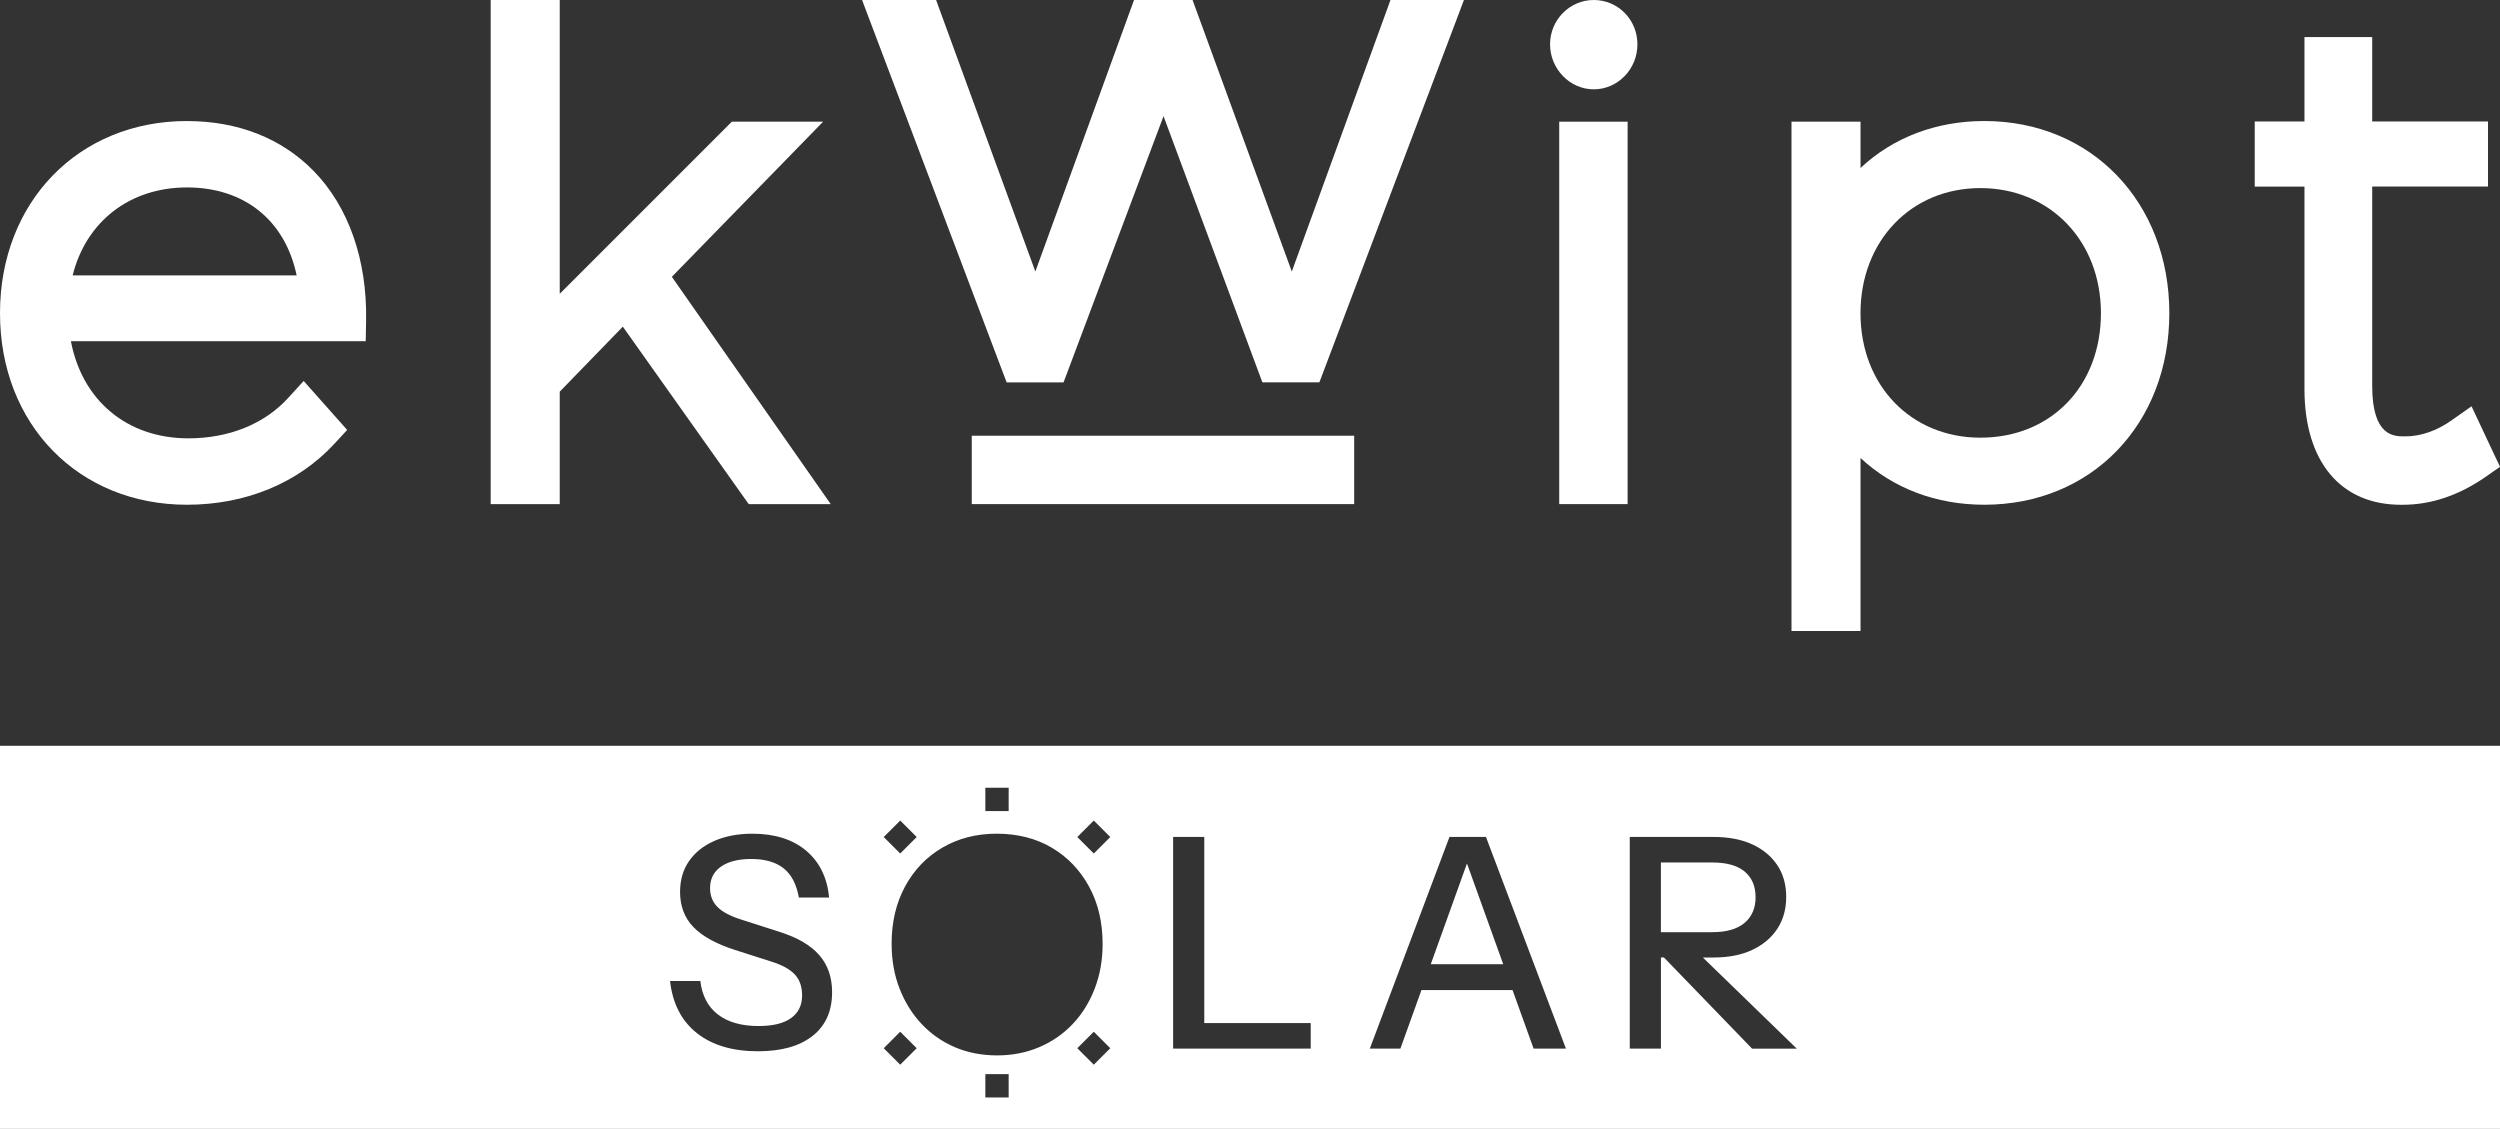
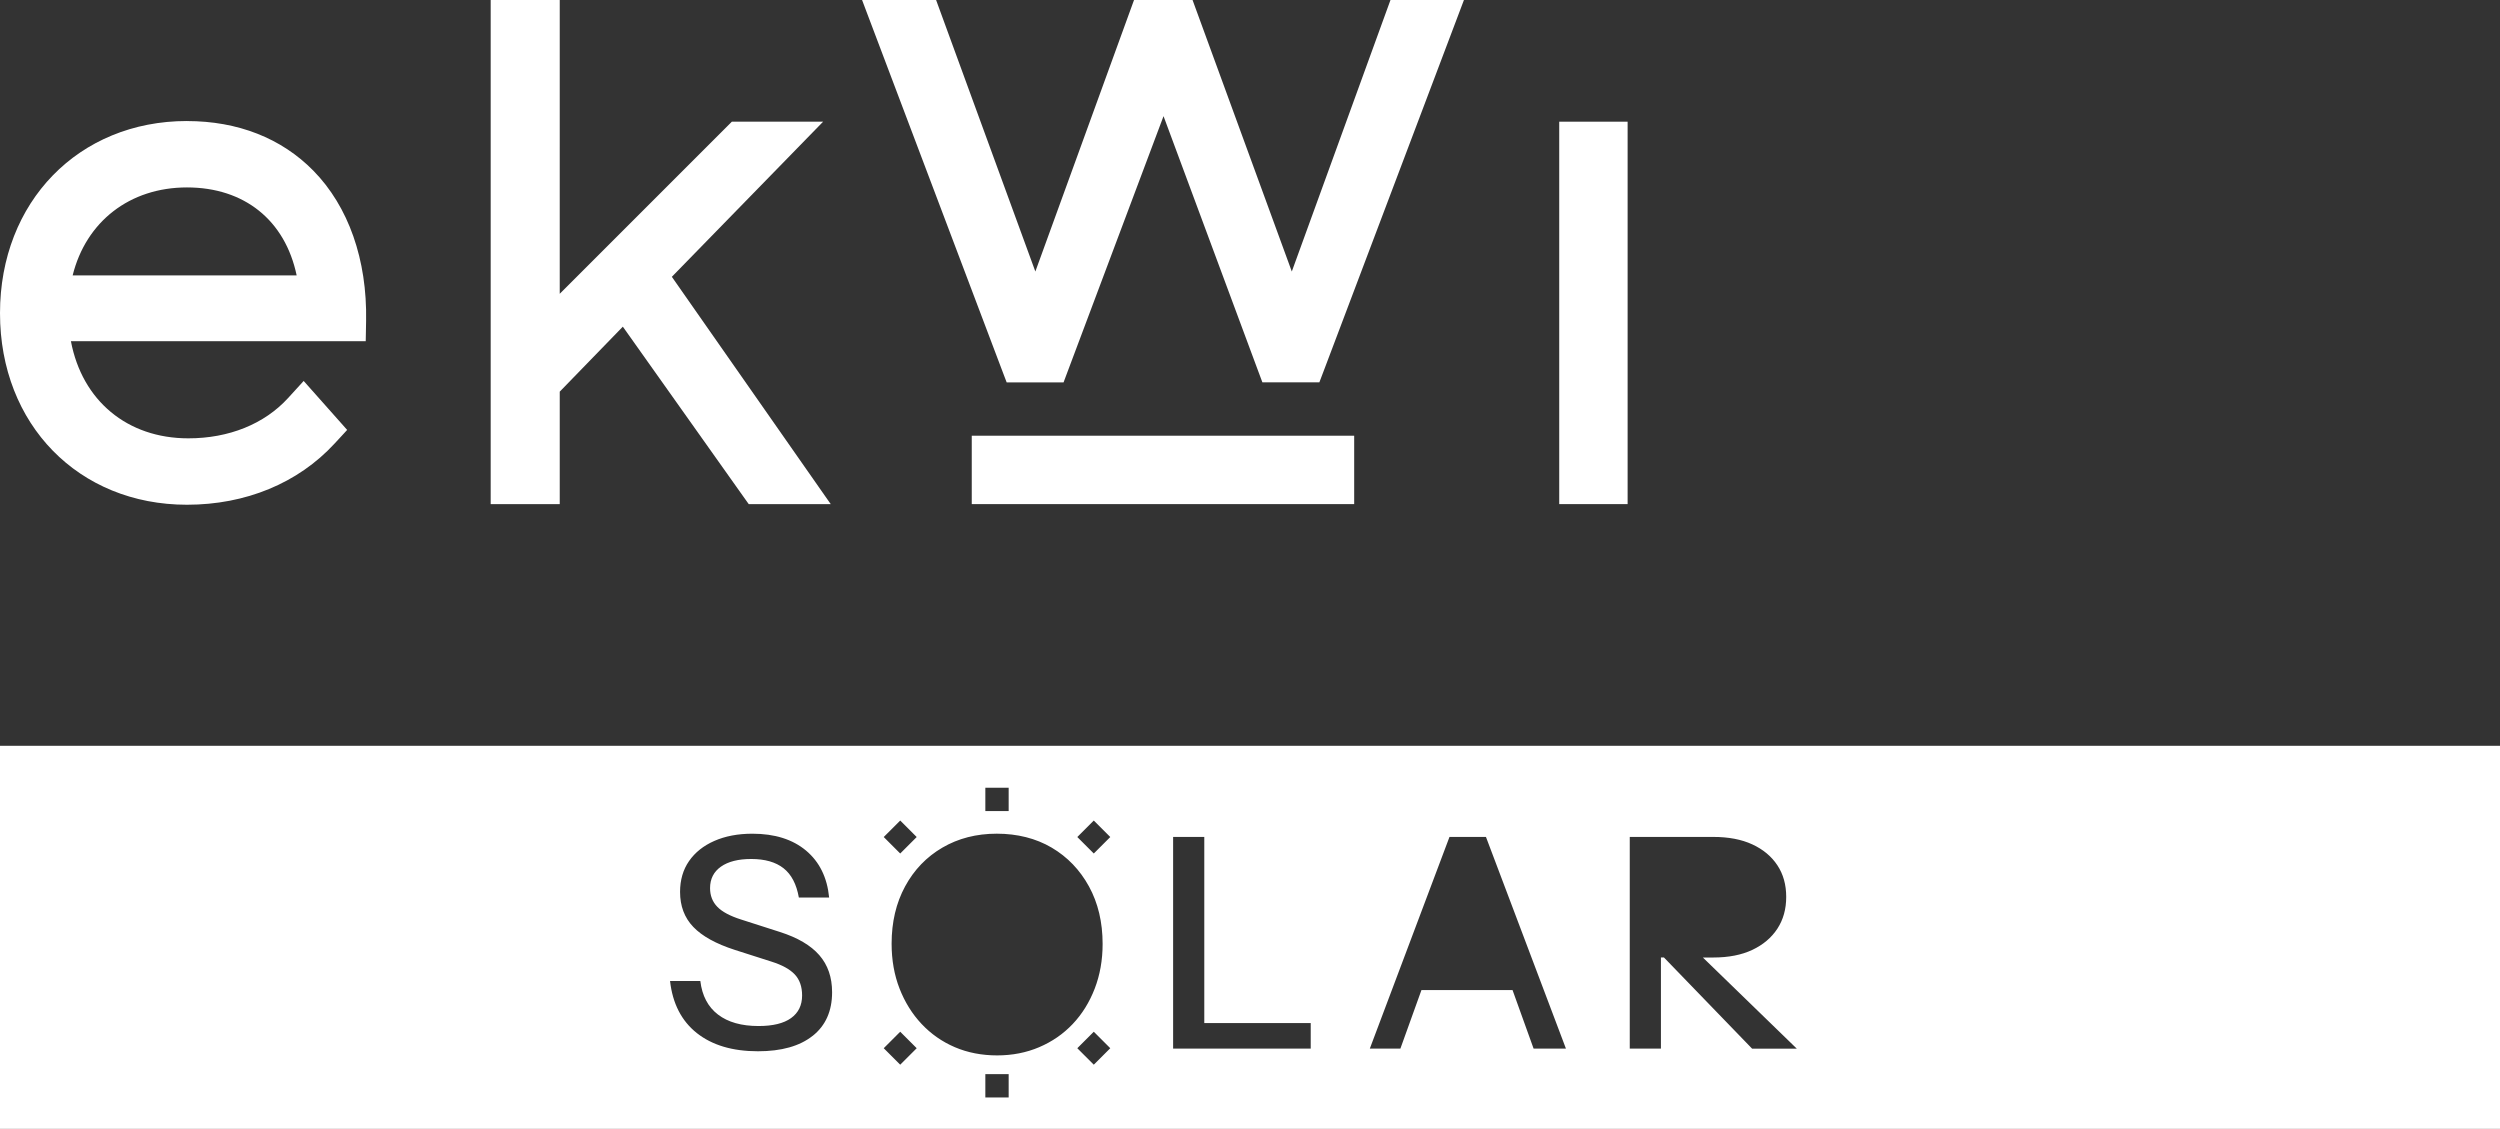
<svg xmlns="http://www.w3.org/2000/svg" id="Calque_2" data-name="Calque 2" viewBox="0 0 793.23 358.18">
  <rect x="0" y="0" width="793.23" height="358.18" fill="#333333" stroke="none" />
  <defs>
    <style>
      .cls-1 {
        fill: #fff;
        stroke-width: 0px;
      }
    </style>
  </defs>
  <g id="Capa_1" data-name="Capa 1">
    <g>
      <g>
        <path class="cls-1" d="m59.32,38.4C24.95,38.4,0,64.05,0,99.38s24.95,60.77,59.32,60.77c18.65,0,35.26-6.87,46.78-19.35l2.13-2.3,1.92-2.09-1.88-2.12-2.08-2.34-4.98-5.61-2.55-2.87-2.31-2.6-2.34,2.57-2.59,2.84c-7.54,8.26-18.78,12.8-31.67,12.8-19.4,0-33.69-11.98-37.25-30.82h93.54l.06-3.07.06-3.4c.36-19.36-5.58-36.27-16.73-47.63-10.11-10.31-23.98-15.75-40.1-15.75Zm-36.27,48.99c4.24-17.08,18.12-27.92,36.27-27.92s31.13,10.36,34.81,27.92H23.05Z" />
        <path class="cls-1" d="m256.33,149.58l-43.16-61.75,37.08-38.02,5.73-5.88,5.19-5.32h-28.96l-.92.92-1.01,1.01-52.68,52.68V0h-21.91v159.95h21.91v-35.68l20.02-20.62,37.97,53.53,1.04,1.46.94,1.32h26.02l-3.45-4.93-3.8-5.44Z" />
        <path class="cls-1" d="m454.94,0h-13.75l-.75,2.06-.83,2.28-29.73,81.81-29.91-81.82-.83-2.27-.75-2.06h-18.57l-.75,2.06-.83,2.28-29.73,81.81-29.91-81.82-.83-2.27-.75-2.06h-23.49l1.6,4.24,1.77,4.68,40.89,108.15.85,2.24.77,2.02h18.05l.76-2.03.84-2.24,30.12-80.21,29.77,80.18.84,2.25.76,2.04h18.07l.77-2.02.85-2.24,40.89-108.15,1.77-4.68,1.6-4.24h-9.54Z" />
-         <path class="cls-1" d="m505.68,0c-7.64,0-13.86,6.31-13.86,14.06s6.22,14.28,13.86,14.28,13.86-6.4,13.86-14.28-6.22-14.06-13.86-14.06Z" />
        <path class="cls-1" d="m509.83,38.61h-15.1v121.34h21.7V38.61h-6.59Z" />
-         <path class="cls-1" d="m629.61,38.4c-15.31,0-28.98,5.24-39.28,14.9v-14.69h-21.9v161.61h21.9v-54.9c10.31,9.62,23.98,14.83,39.28,14.83,34.01,0,58.7-25.56,58.7-60.77s-24.69-60.98-58.7-60.98Zm-1.25,100.47c-22.04,0-38.04-16.61-38.04-39.49s16-39.7,38.04-39.7,38.25,16.7,38.25,39.7-15.73,39.49-38.25,39.49Z" />
-         <path class="cls-1" d="m792.1,145.72l-1.24-2.64-3.32-7.06-1.75-3.73-1.59-3.38-3.05,2.15-3.37,2.37c-4.6,3.24-9.74,5.02-14.47,5.02h-.48c-3.28,0-10.15,0-10.15-16.03v-63.23h36.74v-20.66h-36.74V11.76h-21.49v26.78h-15.78v20.66h15.78v64.27c0,22.98,11.45,36.69,30.62,36.69h.54c9.03,0,17.89-2.99,26.33-8.87l2.39-1.67,2.17-1.51-1.13-2.39Z" />
        <polygon class="cls-1" points="423.08 138.25 314.92 138.25 311.46 138.25 308.33 138.25 308.33 141.39 308.33 144.85 308.33 153.36 308.33 156.82 308.33 159.95 311.46 159.95 314.92 159.95 423.08 159.95 426.54 159.95 429.67 159.95 429.67 156.82 429.67 153.36 429.67 144.85 429.67 141.39 429.67 138.25 426.54 138.25 423.08 138.25" />
      </g>
      <g>
-         <path class="cls-1" d="m553.53,292.83c2.33-1.96,3.5-4.68,3.5-8.16s-1.15-6.19-3.45-8.12c-2.3-1.93-5.72-2.89-10.26-2.89h-16.33v22.11h16.33c4.48,0,7.88-.98,10.22-2.94Z" />
        <path class="cls-1" d="m0,236.63v121.55h793.23v-121.55H0Zm312.64,13.32h7.4v7.4h-7.4v-7.4Zm-27.01,10.4l5.23,5.23-5.23,5.23-5.23-5.23,5.23-5.23Zm-27.78,68.31c-4.11,3.27-9.89,4.9-17.35,4.9-8.09,0-14.55-1.93-19.41-5.78-4.85-3.86-7.68-9.36-8.49-16.51h9.61c.56,4.67,2.43,8.21,5.6,10.64s7.46,3.64,12.88,3.64c4.54,0,7.98-.84,10.31-2.52,2.33-1.68,3.5-4.07,3.5-7.18,0-2.8-.78-5.02-2.33-6.67-1.55-1.65-4.01-3-7.37-4.06l-11.66-3.73c-5.97-1.93-10.36-4.35-13.16-7.28-2.8-2.92-4.2-6.62-4.2-11.1,0-3.79.95-7.06,2.85-9.8,1.9-2.74,4.57-4.87,8.02-6.39,3.45-1.52,7.48-2.29,12.08-2.29,7.09,0,12.76,1.79,17.03,5.36,4.26,3.58,6.7,8.54,7.32,14.88h-9.61c-.75-4.23-2.36-7.32-4.85-9.28-2.49-1.96-5.91-2.94-10.26-2.94-4.1,0-7.31.81-9.61,2.43-2.3,1.62-3.45,3.89-3.45,6.81,0,2.36.76,4.34,2.29,5.92,1.52,1.59,4.06,2.94,7.6,4.06l12.22,3.92c5.66,1.8,9.84,4.26,12.55,7.37,2.71,3.11,4.06,7.03,4.06,11.76,0,5.97-2.05,10.59-6.16,13.85Zm27.78,9.16l-5.23-5.23,5.23-5.23,5.23,5.23-5.23,5.23Zm34.41,10.4h-7.4v-7.4h7.4v7.4Zm9.69-15.96c-4.09,1.74-8.54,2.61-13.36,2.61s-9.35-.87-13.41-2.61c-4.06-1.74-7.57-4.2-10.55-7.37-2.98-3.17-5.31-6.91-6.99-11.22-1.68-4.31-2.52-9.06-2.52-14.26,0-6.85,1.43-12.9,4.28-18.16,2.85-5.26,6.8-9.37,11.84-12.31s10.79-4.42,17.26-4.42,12.39,1.47,17.4,4.42c5.01,2.95,8.95,7.05,11.84,12.31,2.88,5.26,4.33,11.35,4.33,18.25,0,5.13-.84,9.87-2.52,14.21-1.68,4.34-4.01,8.08-6.99,11.22-2.98,3.14-6.51,5.58-10.6,7.32Zm17.32,5.56l-5.23-5.23,5.23-5.23,5.23,5.23-5.23,5.23Zm0-67.01l-5.23-5.23,5.23-5.23,5.23,5.23-5.23,5.23Zm68.83,61.91h-43.66v-67.17h9.89v59.06h33.77v8.12Zm70.72,0l-6.68-18.57h-28.91l-6.68,18.57h-9.7l25.28-67.17h11.57l25.38,67.17h-10.26Zm69.32,0l-27.96-28.92h-.96v28.92h-9.89v-67.17h26.5c4.85,0,8.99.79,12.41,2.38,3.42,1.59,6.06,3.79,7.93,6.62,1.87,2.83,2.8,6.17,2.8,10.03s-.93,7.22-2.8,10.08c-1.87,2.86-4.51,5.1-7.93,6.72-3.42,1.62-7.56,2.43-12.41,2.43h-3.3l29.8,28.92h-14.18Z" />
-         <polygon class="cls-1" points="453.97 305.94 476.96 305.94 465.46 273.97 453.97 305.94" />
      </g>
    </g>
  </g>
</svg>